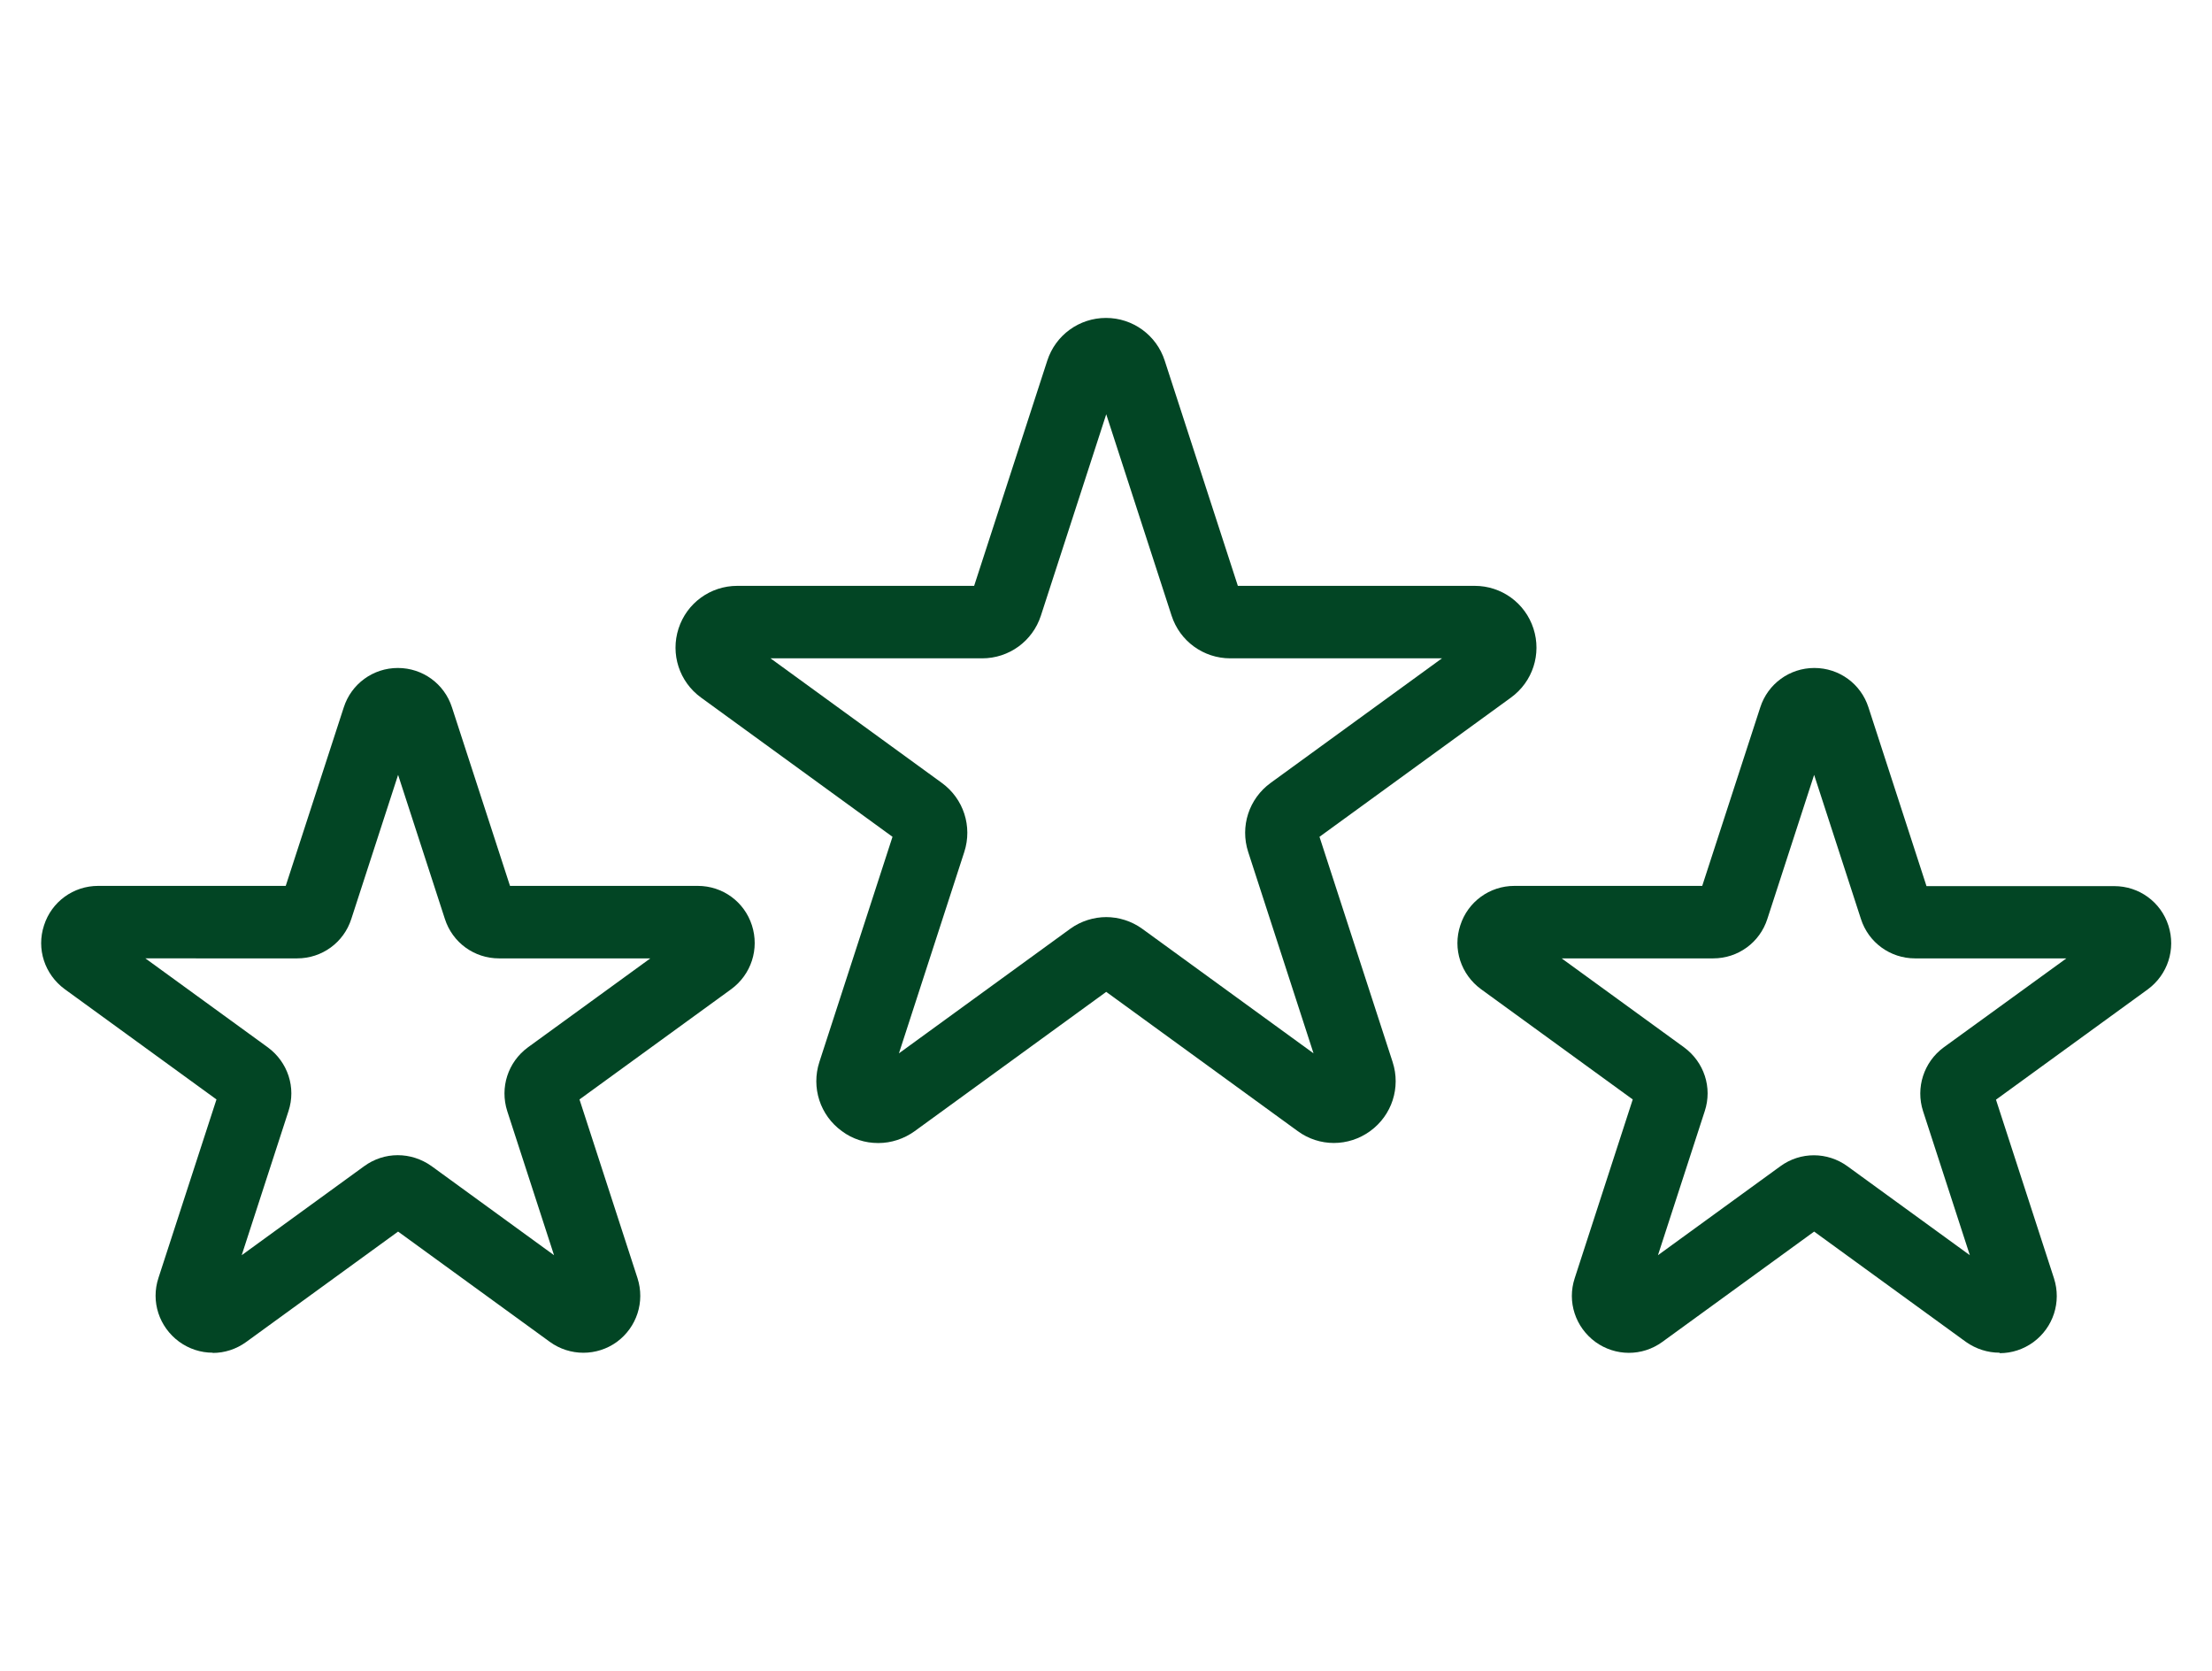
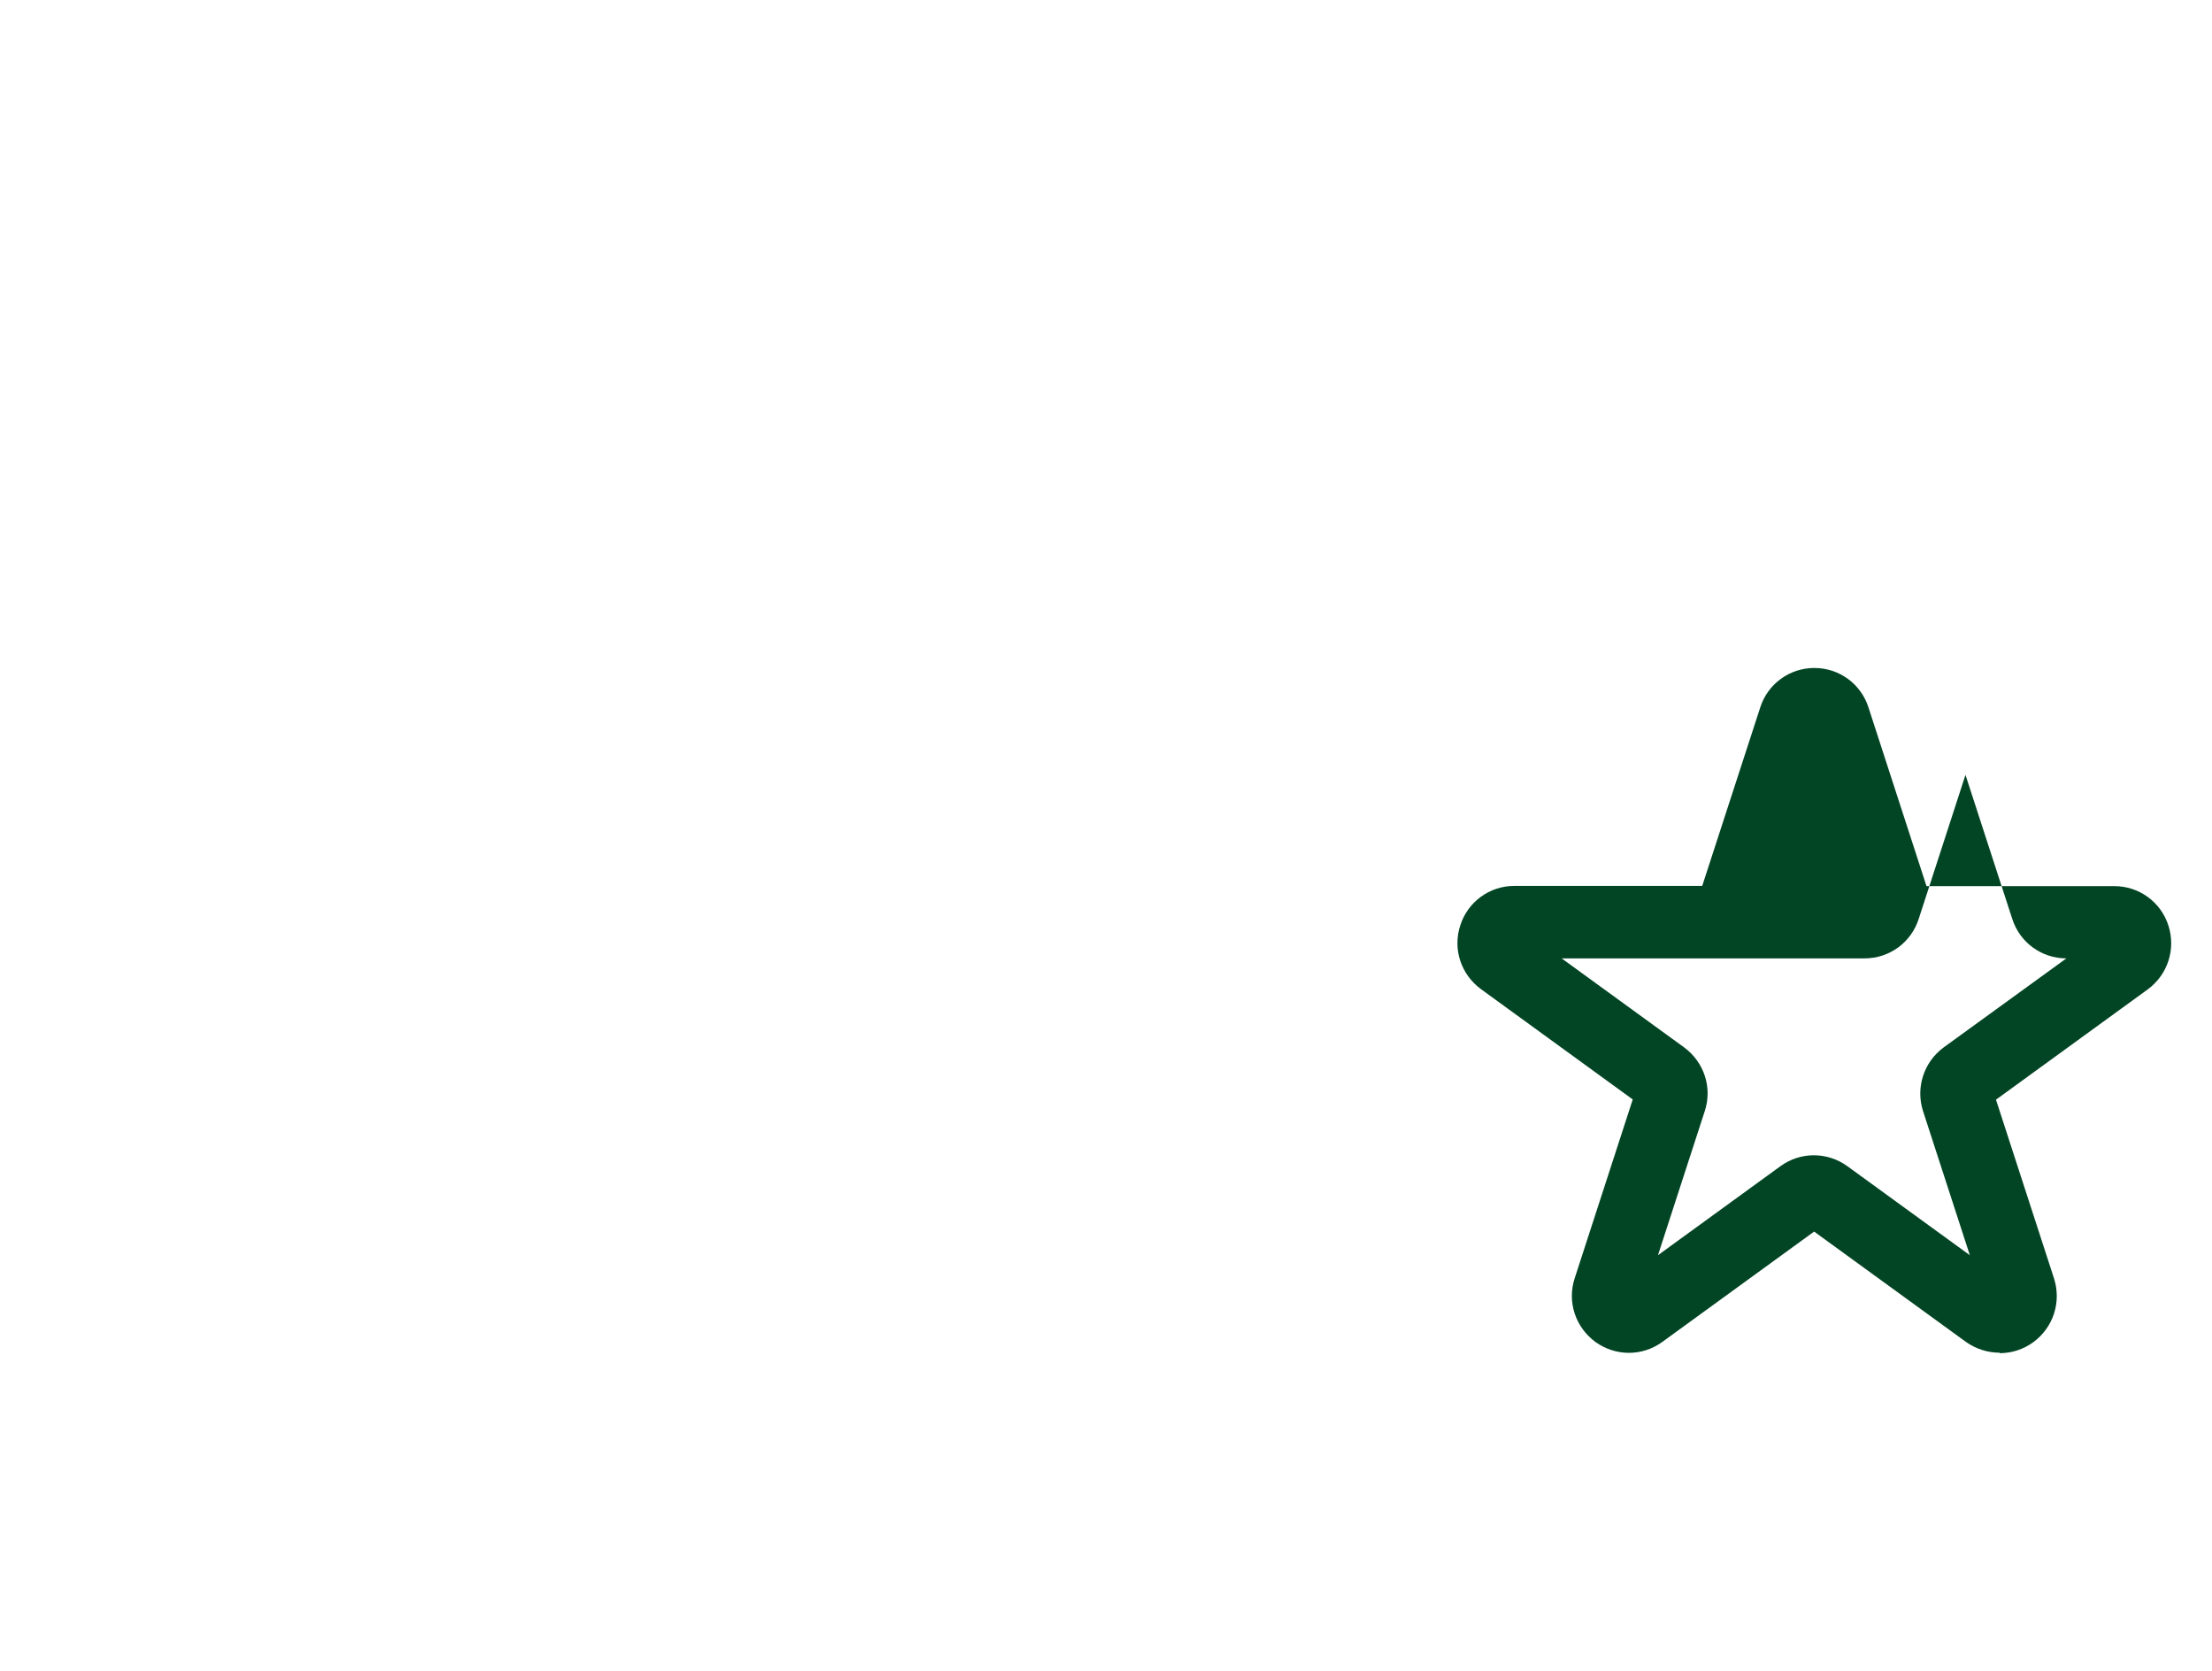
<svg xmlns="http://www.w3.org/2000/svg" id="a" viewBox="0 0 96.46 72.83">
  <defs>
    <style>.b{fill:#024524;}</style>
  </defs>
-   <path class="b" d="M9.27,58.97c-.51,0-1.02-.16-1.46-.48-.87-.64-1.24-1.75-.9-2.78l2.53-7.78-6.62-4.81c-.87-.64-1.24-1.75-.9-2.78,.33-1.03,1.28-1.72,2.36-1.72H12.46l2.53-7.78c.33-1.03,1.28-1.72,2.36-1.72h0c1.08,0,2.03,.69,2.36,1.72l2.53,7.78h8.19c1.08,0,2.03,.69,2.36,1.72,.33,1.03-.03,2.14-.9,2.78l-6.62,4.81,2.53,7.79c.33,1.03-.03,2.14-.9,2.78-.87,.63-2.05,.63-2.92,0l-6.62-4.81-6.62,4.81c-.44,.32-.95,.48-1.46,.48Zm8.08-8.61c.51,0,1.02,.16,1.46,.47l5.35,3.89-2.04-6.28c-.33-1.03,.03-2.14,.9-2.78l5.34-3.88h-6.6c-1.08,0-2.03-.69-2.36-1.72l-2.04-6.28-2.04,6.28c-.33,1.03-1.28,1.72-2.36,1.72H6.34l5.34,3.88c.87,.64,1.24,1.75,.9,2.78l-2.04,6.28,5.34-3.88c.44-.32,.95-.48,1.46-.48Zm-7.77-2.9h0Z" />
-   <path class="b" d="M38.29,49.83c-.56,0-1.11-.17-1.58-.52-.95-.69-1.34-1.9-.98-3.01l3.19-9.82-8.35-6.07c-.95-.69-1.34-1.9-.98-3.01,.36-1.11,1.39-1.86,2.56-1.86h10.33l3.19-9.82c.36-1.11,1.39-1.86,2.56-1.86s2.2,.75,2.56,1.86l3.19,9.82h10.33c1.17,0,2.2,.75,2.56,1.86,.36,1.11-.03,2.32-.98,3.01l-8.35,6.07,3.19,9.82c.36,1.11-.03,2.32-.98,3.01-.95,.69-2.22,.69-3.16,0l-8.35-6.07-8.35,6.07c-.47,.34-1.03,.52-1.58,.52Zm9.94-9.85c.55,0,1.11,.17,1.58,.51l7.47,5.43-2.85-8.78c-.36-1.11,.03-2.32,.98-3.01l7.47-5.43h-9.23c-1.17,0-2.2-.75-2.56-1.86l-2.85-8.78-2.85,8.78c-.36,1.11-1.39,1.86-2.56,1.86h-9.23l7.47,5.43c.95,.69,1.34,1.9,.98,3.01l-2.85,8.78,7.47-5.43c.47-.34,1.03-.51,1.58-.51Zm-.44-23.28h0Z" />
-   <path class="b" d="M87.19,58.97c-.51,0-1.02-.16-1.46-.47l-6.62-4.81-6.62,4.81c-.88,.64-2.05,.63-2.92,0-.87-.64-1.24-1.75-.9-2.78l2.53-7.79-6.62-4.81c-.87-.64-1.24-1.75-.9-2.78,.33-1.03,1.28-1.72,2.36-1.72h8.19l2.53-7.78c.33-1.03,1.28-1.72,2.36-1.72h0c1.08,0,2.03,.69,2.36,1.72h0l2.53,7.79h8.19c1.08,0,2.03,.69,2.36,1.72,.33,1.03-.03,2.14-.9,2.78l-6.62,4.81,2.53,7.79c.33,1.03-.03,2.14-.9,2.78-.44,.32-.95,.48-1.46,.48Zm-19.09-17.19l5.34,3.88c.87,.64,1.24,1.75,.9,2.78l-2.04,6.28,5.34-3.88c.88-.64,2.05-.63,2.92,0l5.34,3.88-2.04-6.28c-.33-1.02,.03-2.14,.9-2.78l5.35-3.88h-6.6c-1.08,0-2.03-.69-2.36-1.72l-2.04-6.28-2.04,6.28c-.33,1.03-1.28,1.72-2.36,1.72h-6.6Zm18.77,5.68h0Zm-8.4-15.65h0Z" />
+   <path class="b" d="M87.19,58.97c-.51,0-1.02-.16-1.46-.47l-6.62-4.81-6.62,4.81c-.88,.64-2.05,.63-2.92,0-.87-.64-1.24-1.75-.9-2.78l2.53-7.79-6.62-4.81c-.87-.64-1.24-1.75-.9-2.78,.33-1.03,1.28-1.72,2.36-1.72h8.19l2.53-7.78c.33-1.03,1.28-1.72,2.36-1.72h0c1.08,0,2.03,.69,2.36,1.72h0l2.53,7.79h8.19c1.08,0,2.03,.69,2.36,1.72,.33,1.03-.03,2.14-.9,2.78l-6.62,4.81,2.53,7.79c.33,1.03-.03,2.14-.9,2.78-.44,.32-.95,.48-1.46,.48Zm-19.09-17.19l5.34,3.88c.87,.64,1.24,1.75,.9,2.78l-2.04,6.28,5.34-3.88c.88-.64,2.05-.63,2.92,0l5.34,3.88-2.04-6.28c-.33-1.02,.03-2.14,.9-2.78l5.35-3.88c-1.08,0-2.03-.69-2.36-1.72l-2.04-6.28-2.04,6.28c-.33,1.03-1.28,1.72-2.36,1.72h-6.6Zm18.77,5.68h0Zm-8.4-15.65h0Z" />
</svg>